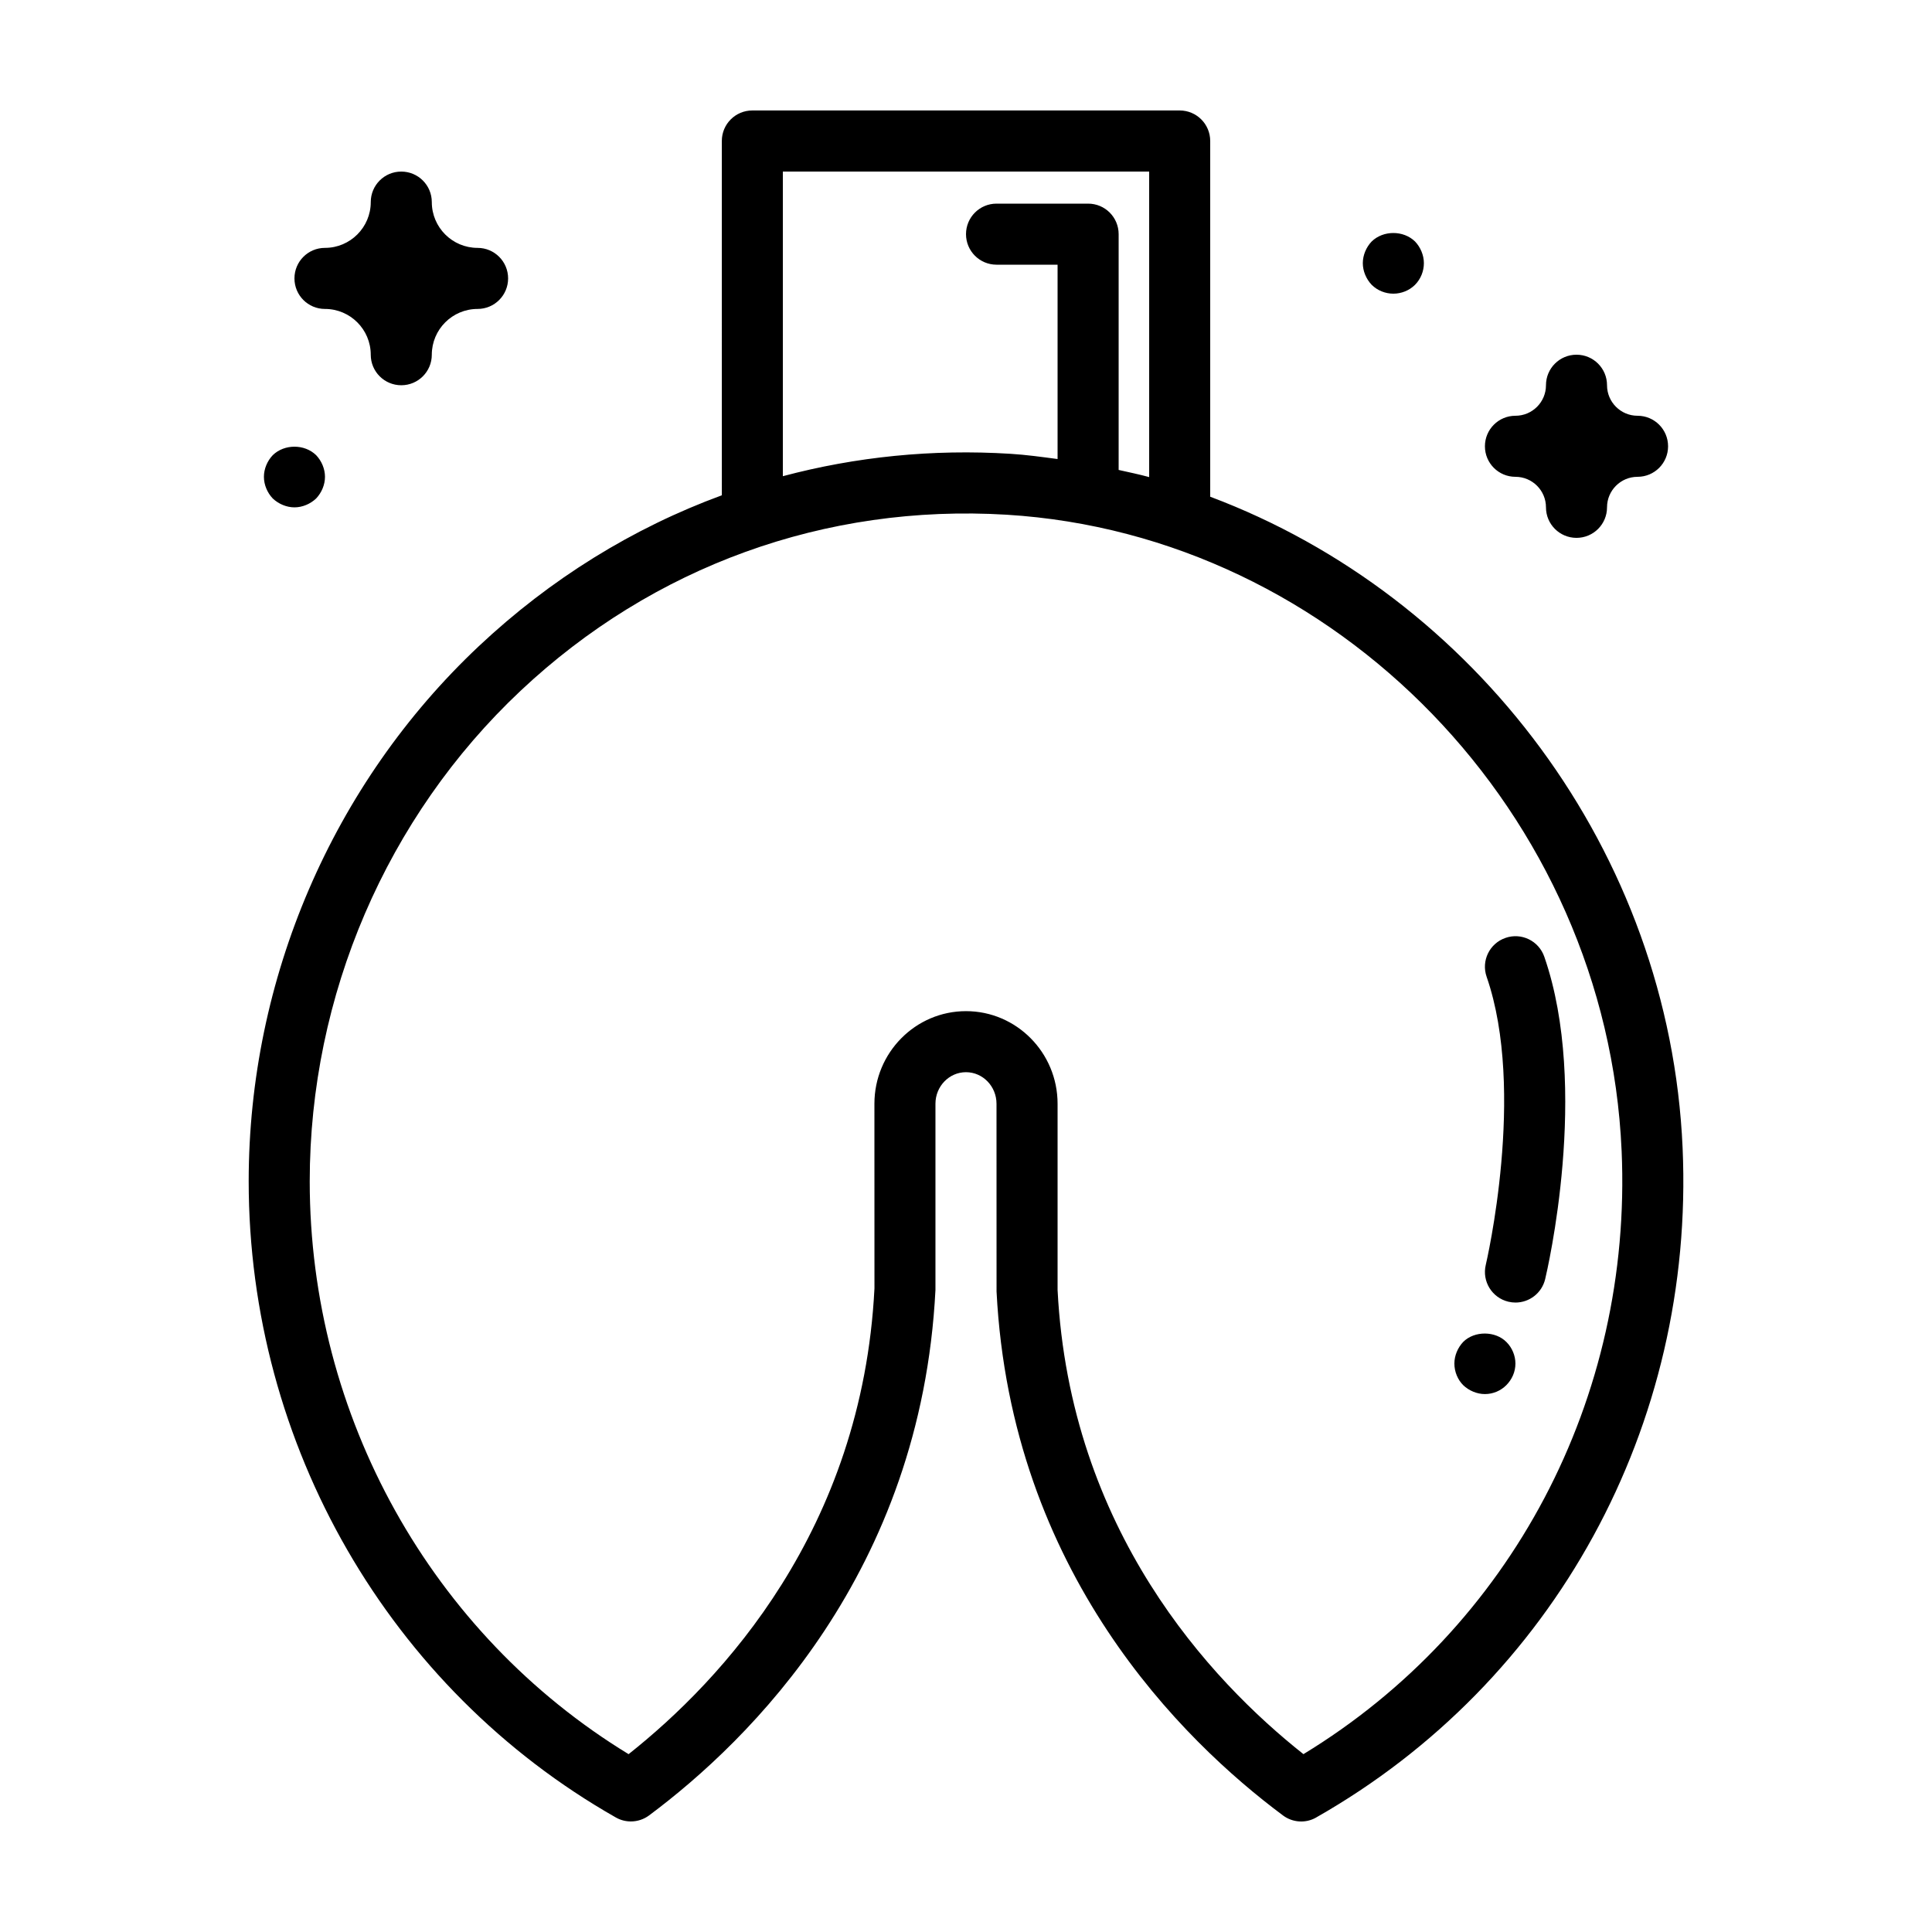
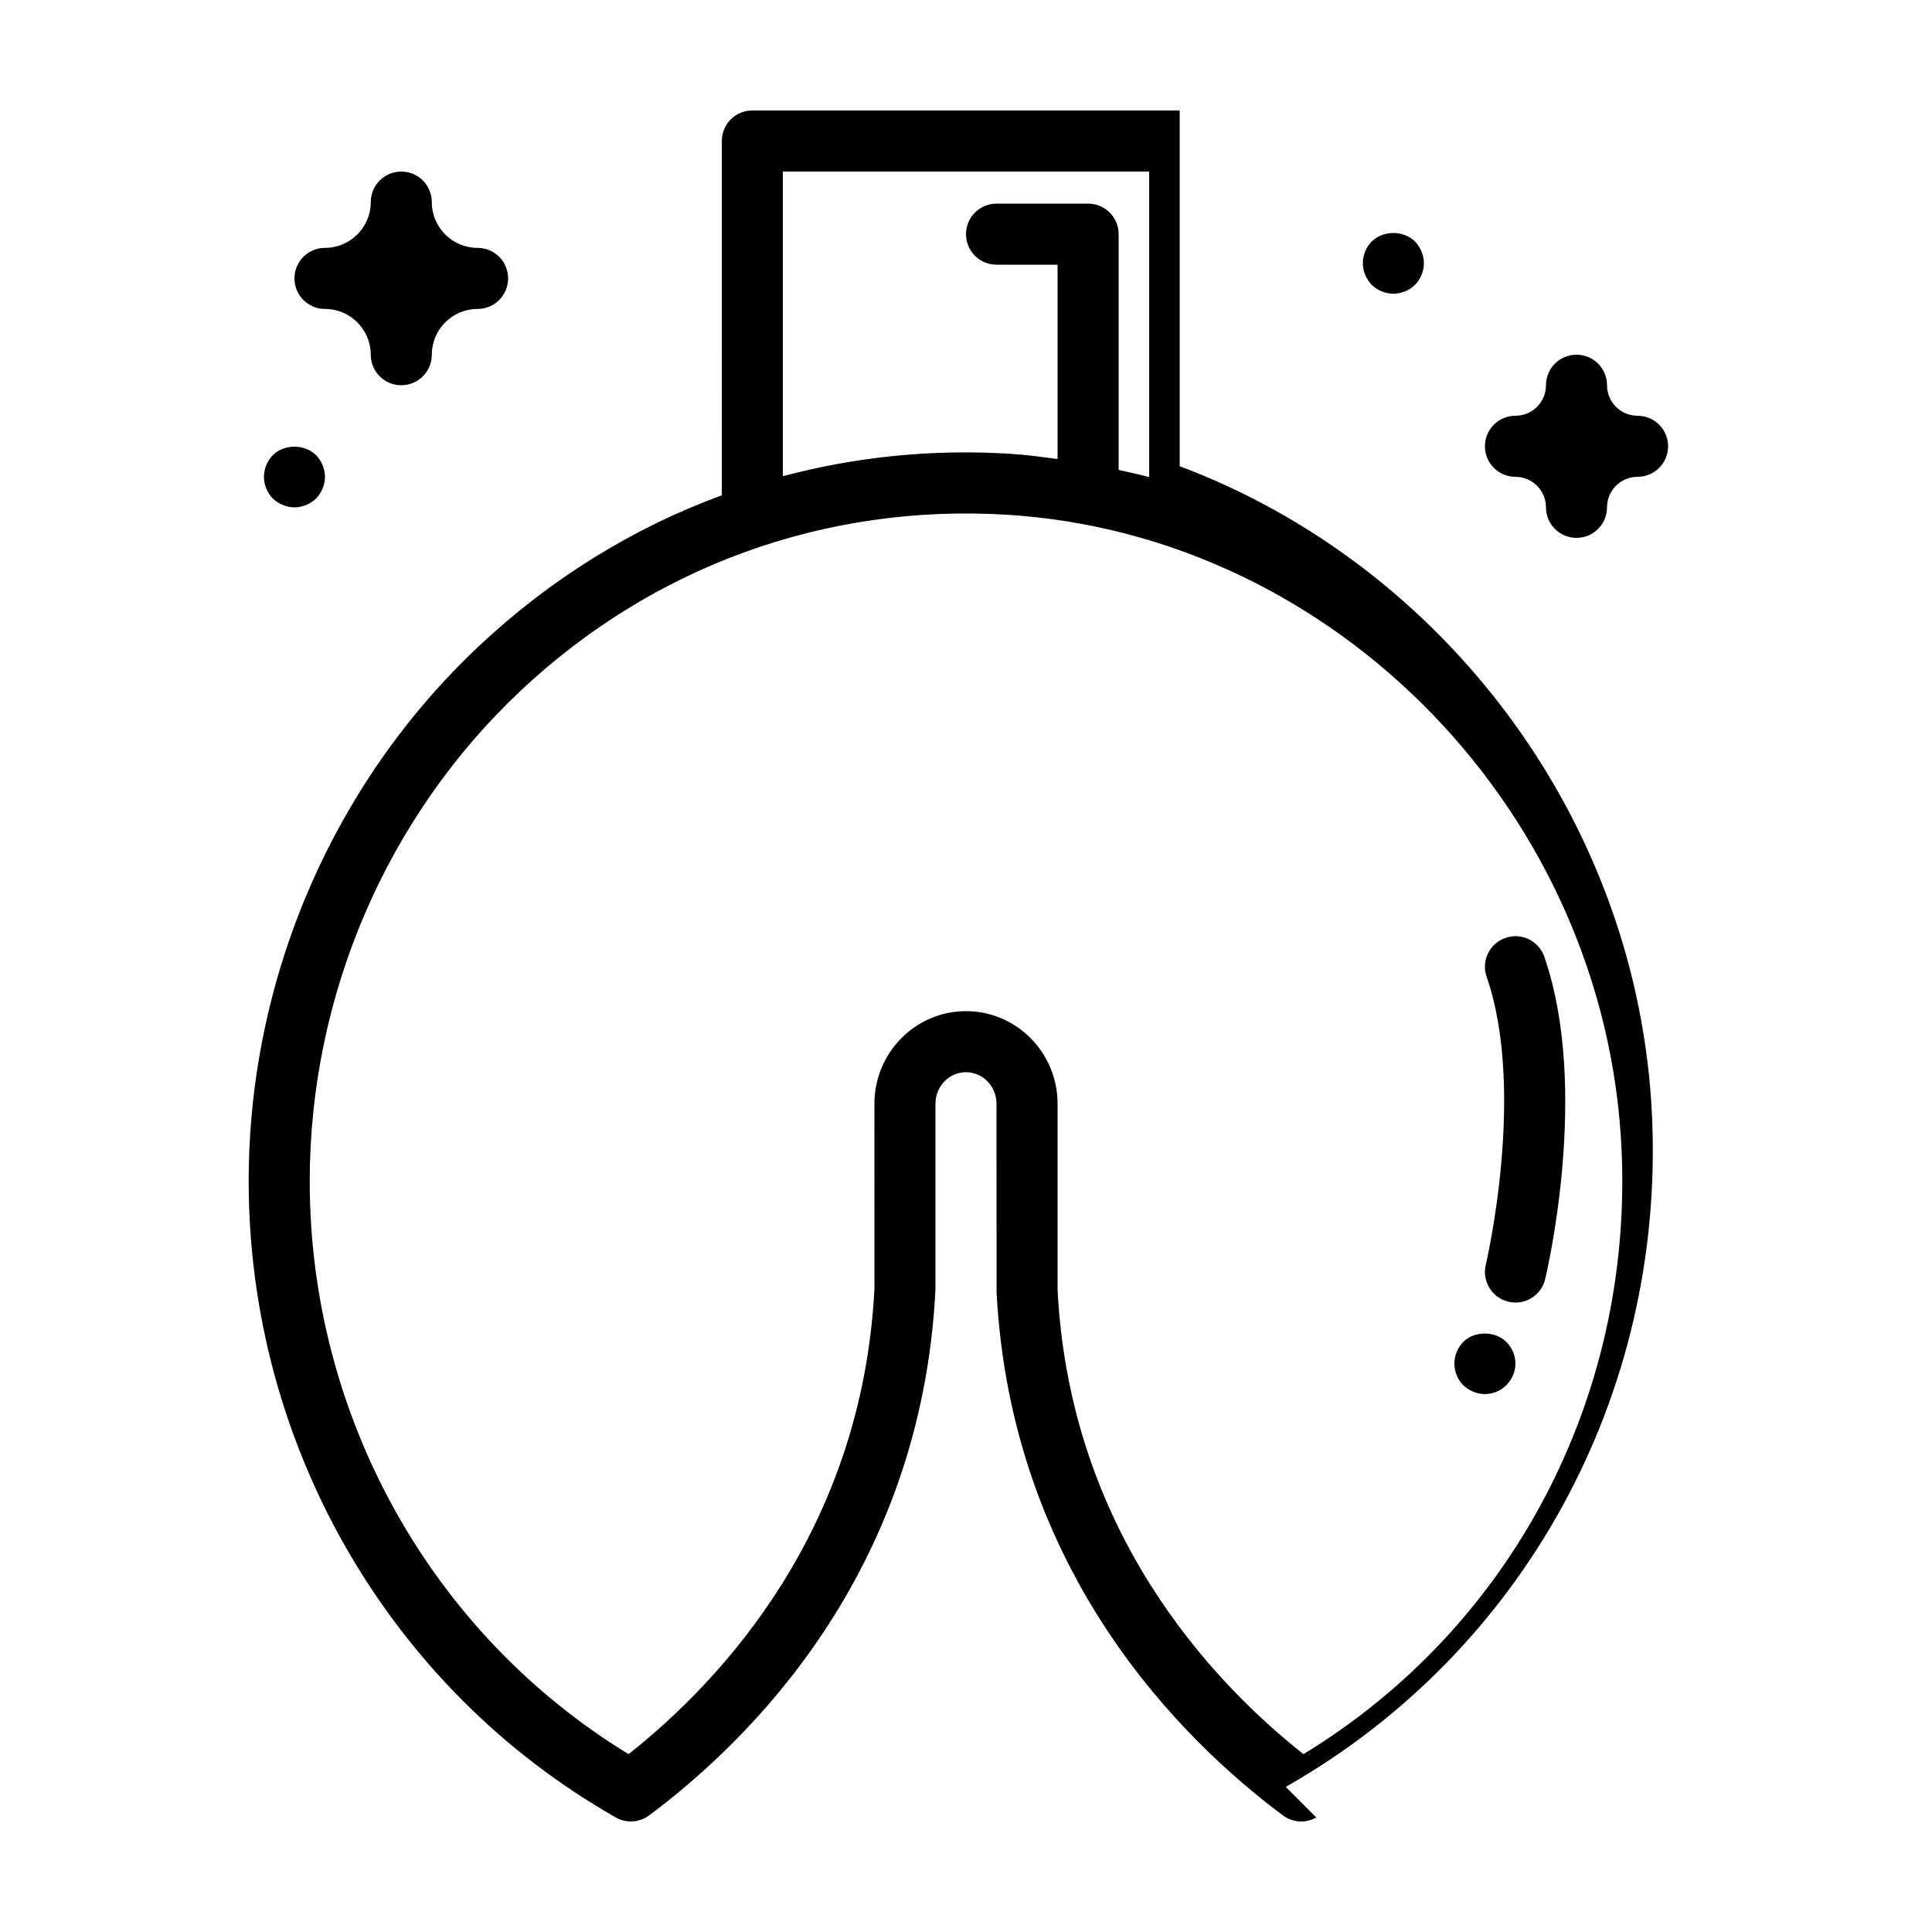
<svg xmlns="http://www.w3.org/2000/svg" fill="#000000" width="800px" height="800px" version="1.1" viewBox="144 144 512 512">
-   <path d="m537.52 262.27c0-4.473 3.617-8.09 8.09-8.09 4.465 0 8.09-3.629 8.09-8.09 0-4.473 3.617-8.09 8.09-8.09 4.473 0 8.09 3.617 8.09 8.09 0 4.465 3.629 8.09 8.09 8.09 4.473 0 8.09 3.617 8.09 8.09s-3.617 8.09-8.09 8.09c-4.465 0-8.09 3.629-8.09 8.09 0 4.473-3.617 8.09-8.09 8.09-4.469 0-8.09-3.617-8.09-8.09 0-4.465-3.629-8.09-8.09-8.09-4.469 0.004-8.09-3.613-8.09-8.09zm-307.4-36.398c6.691 0 12.133 5.441 12.133 12.133 0 4.473 3.617 8.09 8.09 8.09s8.09-3.617 8.09-8.09c0-6.691 5.441-12.133 12.133-12.133 4.473 0 8.09-3.617 8.09-8.09s-3.617-8.09-8.09-8.09c-6.691 0-12.133-5.441-12.133-12.133 0-4.473-3.617-8.09-8.09-8.09-4.473-0.004-8.086 3.613-8.086 8.086 0 6.691-5.441 12.133-12.133 12.133-4.473 0-8.09 3.617-8.09 8.09 0 4.477 3.617 8.094 8.086 8.094zm-8.086 52.582c2.102 0 4.203-0.891 5.742-2.348 1.457-1.543 2.348-3.641 2.348-5.742s-0.891-4.211-2.348-5.742c-3.074-2.992-8.414-2.992-11.488 0-1.461 1.531-2.348 3.641-2.348 5.742s0.887 4.203 2.348 5.742c1.535 1.449 3.648 2.348 5.746 2.348zm291.22-56.629c2.102 0 4.203-0.816 5.742-2.348 1.531-1.543 2.348-3.641 2.348-5.742 0-2.102-0.891-4.211-2.348-5.742-3.074-2.992-8.414-2.992-11.488 0-1.461 1.531-2.348 3.641-2.348 5.742 0 2.102 0.887 4.203 2.348 5.742 1.539 1.531 3.644 2.348 5.746 2.348zm-20.43 403.82c-2.769 1.598-6.246 1.391-8.832-0.543-26.719-19.914-72.102-64.434-75.895-138.84l-0.012-49.762c0-4.606-3.629-8.359-8.09-8.359-4.465 0-8.09 3.754-8.09 8.359v49.348c-3.793 74.816-49.176 119.34-75.883 139.25-1.43 1.066-3.129 1.602-4.836 1.602-1.375 0-2.754-0.348-3.996-1.059-60.008-34.113-97.285-98.707-97.285-168.59 0-53.656 22.223-105.33 60.973-141.79 19.004-17.875 40.84-31.344 64.418-40.004l-0.004-93.891c-0.004-4.473 3.613-8.09 8.086-8.09h113.25c4.473 0 8.09 3.617 8.09 8.09v94.273c70.07 26.305 121.74 94.031 125.19 172.57 3.238 73.566-33.953 141.55-97.086 177.43zm-141.36-355.45c19.332-5.144 39.598-7.227 60.301-5.934 4.223 0.258 8.359 0.84 12.504 1.387v-51.504h-16.176c-4.473 0-8.09-3.617-8.09-8.09 0-4.473 3.617-8.09 8.09-8.09h24.27c4.473 0 8.09 3.617 8.09 8.09v62.484c2.707 0.609 5.426 1.168 8.09 1.895v-80.973h-97.078zm222.28 178.73c-3.918-89.145-75.508-163.16-162.97-168.52-47.984-2.906-93.707 13.633-128.81 46.656-35.52 33.406-55.883 80.789-55.883 130 0 62.262 32.25 119.94 84.504 151.81 24.711-19.582 61.895-59.43 65.156-123.43l-0.012-48.941c0-13.531 10.887-24.535 24.27-24.535 13.383 0 24.27 11.004 24.27 24.535v49.348c3.254 63.625 40.445 103.45 65.156 123.02 55.027-33.5 87.211-94.293 84.32-159.94zm-41.969 50.684c-1.461 1.543-2.348 3.641-2.348 5.742 0 2.18 0.887 4.289 2.348 5.742 1.531 1.457 3.641 2.348 5.742 2.348 2.18 0 4.203-0.891 5.664-2.348 1.531-1.543 2.422-3.562 2.422-5.742 0-2.102-0.891-4.203-2.348-5.664-2.902-2.996-8.48-3.074-11.48-0.078zm11.18-107.05c-4.219 1.461-6.453 6.066-4.984 10.293 10.531 30.359-0.121 75.902-0.227 76.363-1.031 4.344 1.641 8.707 5.992 9.75 0.629 0.152 1.266 0.223 1.891 0.223 3.656 0 6.969-2.492 7.859-6.207 0.488-2.047 11.875-50.566-0.227-85.43-1.461-4.227-6.078-6.481-10.305-4.992z" />
+   <path d="m537.52 262.27c0-4.473 3.617-8.09 8.09-8.09 4.465 0 8.09-3.629 8.09-8.09 0-4.473 3.617-8.09 8.09-8.09 4.473 0 8.09 3.617 8.09 8.09 0 4.465 3.629 8.09 8.09 8.09 4.473 0 8.09 3.617 8.09 8.09s-3.617 8.09-8.09 8.09c-4.465 0-8.09 3.629-8.09 8.09 0 4.473-3.617 8.09-8.09 8.09-4.469 0-8.09-3.617-8.09-8.09 0-4.465-3.629-8.09-8.09-8.09-4.469 0.004-8.09-3.613-8.09-8.09zm-307.4-36.398c6.691 0 12.133 5.441 12.133 12.133 0 4.473 3.617 8.09 8.09 8.09s8.09-3.617 8.09-8.09c0-6.691 5.441-12.133 12.133-12.133 4.473 0 8.09-3.617 8.09-8.09s-3.617-8.09-8.09-8.09c-6.691 0-12.133-5.441-12.133-12.133 0-4.473-3.617-8.09-8.09-8.09-4.473-0.004-8.086 3.613-8.086 8.086 0 6.691-5.441 12.133-12.133 12.133-4.473 0-8.09 3.617-8.09 8.09 0 4.477 3.617 8.094 8.086 8.094zm-8.086 52.582c2.102 0 4.203-0.891 5.742-2.348 1.457-1.543 2.348-3.641 2.348-5.742s-0.891-4.211-2.348-5.742c-3.074-2.992-8.414-2.992-11.488 0-1.461 1.531-2.348 3.641-2.348 5.742s0.887 4.203 2.348 5.742c1.535 1.449 3.648 2.348 5.746 2.348zm291.22-56.629c2.102 0 4.203-0.816 5.742-2.348 1.531-1.543 2.348-3.641 2.348-5.742 0-2.102-0.891-4.211-2.348-5.742-3.074-2.992-8.414-2.992-11.488 0-1.461 1.531-2.348 3.641-2.348 5.742 0 2.102 0.887 4.203 2.348 5.742 1.539 1.531 3.644 2.348 5.746 2.348zm-20.43 403.82c-2.769 1.598-6.246 1.391-8.832-0.543-26.719-19.914-72.102-64.434-75.895-138.84l-0.012-49.762c0-4.606-3.629-8.359-8.09-8.359-4.465 0-8.09 3.754-8.09 8.359v49.348c-3.793 74.816-49.176 119.34-75.883 139.25-1.43 1.066-3.129 1.602-4.836 1.602-1.375 0-2.754-0.348-3.996-1.059-60.008-34.113-97.285-98.707-97.285-168.59 0-53.656 22.223-105.33 60.973-141.79 19.004-17.875 40.84-31.344 64.418-40.004l-0.004-93.891c-0.004-4.473 3.613-8.09 8.086-8.09h113.25v94.273c70.07 26.305 121.74 94.031 125.19 172.57 3.238 73.566-33.953 141.55-97.086 177.43zm-141.36-355.45c19.332-5.144 39.598-7.227 60.301-5.934 4.223 0.258 8.359 0.84 12.504 1.387v-51.504h-16.176c-4.473 0-8.09-3.617-8.09-8.09 0-4.473 3.617-8.09 8.09-8.09h24.27c4.473 0 8.09 3.617 8.09 8.09v62.484c2.707 0.609 5.426 1.168 8.09 1.895v-80.973h-97.078zm222.28 178.73c-3.918-89.145-75.508-163.16-162.97-168.52-47.984-2.906-93.707 13.633-128.81 46.656-35.52 33.406-55.883 80.789-55.883 130 0 62.262 32.25 119.94 84.504 151.81 24.711-19.582 61.895-59.43 65.156-123.43l-0.012-48.941c0-13.531 10.887-24.535 24.27-24.535 13.383 0 24.27 11.004 24.27 24.535v49.348c3.254 63.625 40.445 103.45 65.156 123.02 55.027-33.5 87.211-94.293 84.32-159.94zm-41.969 50.684c-1.461 1.543-2.348 3.641-2.348 5.742 0 2.18 0.887 4.289 2.348 5.742 1.531 1.457 3.641 2.348 5.742 2.348 2.18 0 4.203-0.891 5.664-2.348 1.531-1.543 2.422-3.562 2.422-5.742 0-2.102-0.891-4.203-2.348-5.664-2.902-2.996-8.48-3.074-11.48-0.078zm11.18-107.05c-4.219 1.461-6.453 6.066-4.984 10.293 10.531 30.359-0.121 75.902-0.227 76.363-1.031 4.344 1.641 8.707 5.992 9.75 0.629 0.152 1.266 0.223 1.891 0.223 3.656 0 6.969-2.492 7.859-6.207 0.488-2.047 11.875-50.566-0.227-85.43-1.461-4.227-6.078-6.481-10.305-4.992z" />
</svg>